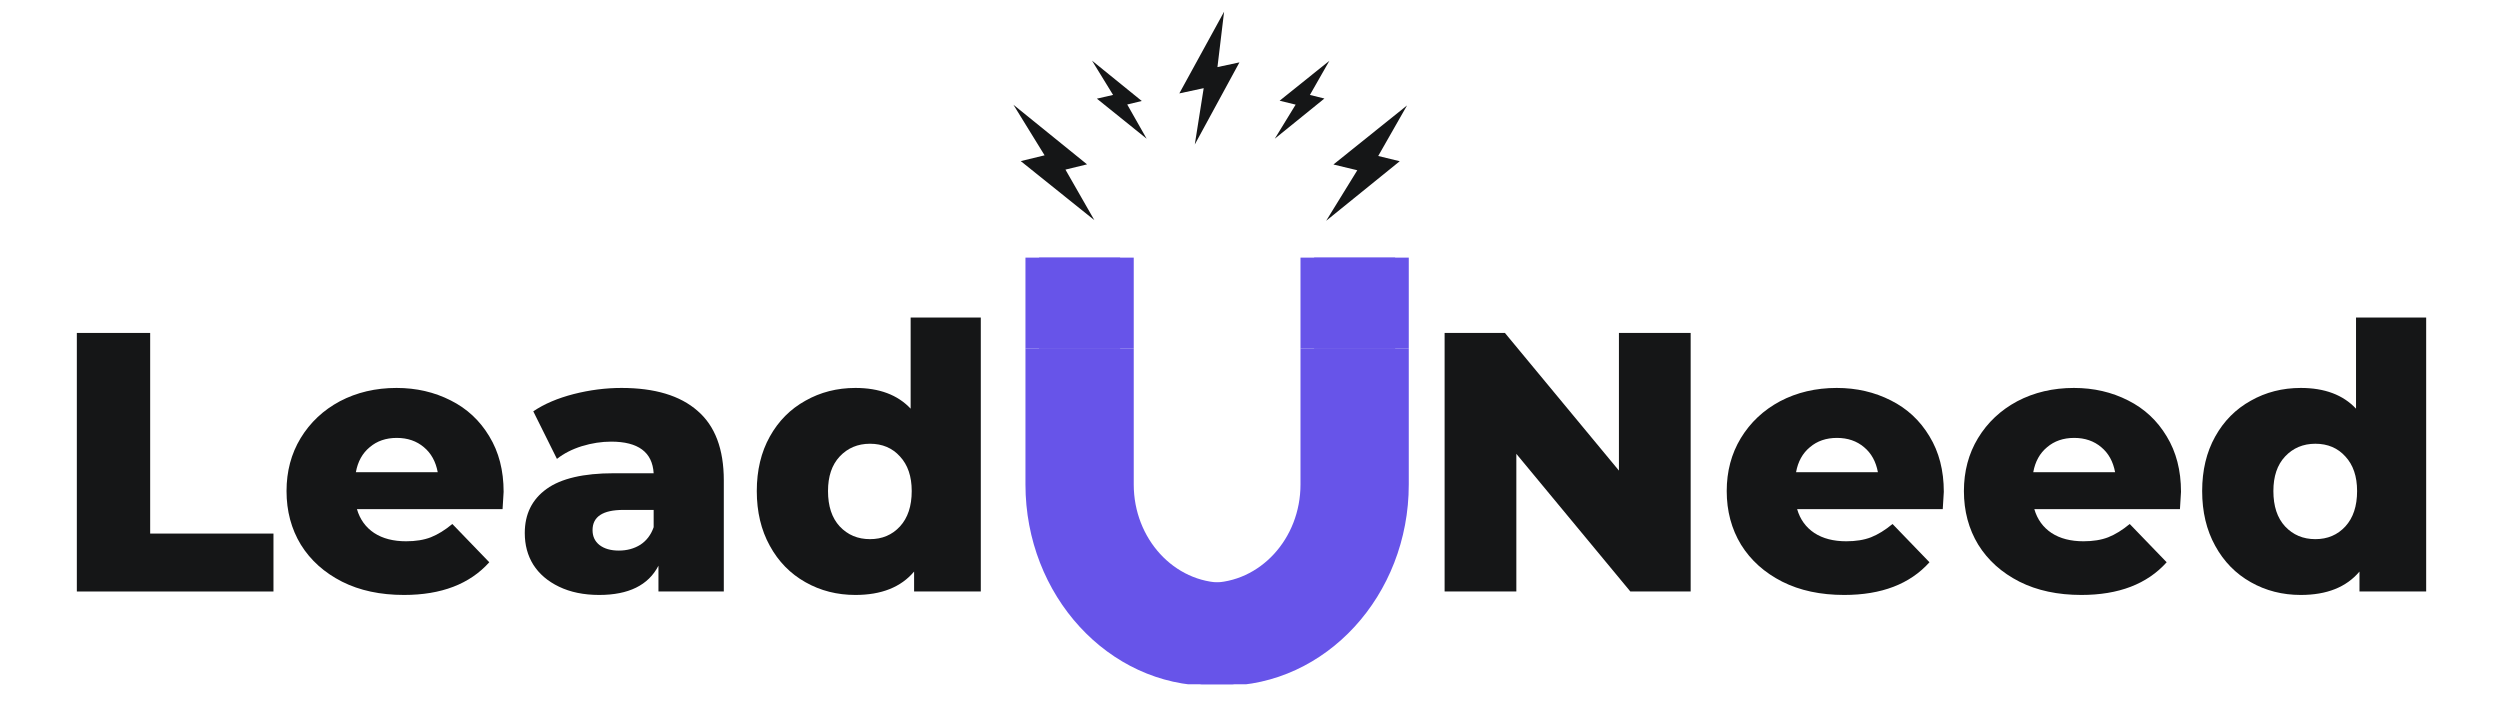
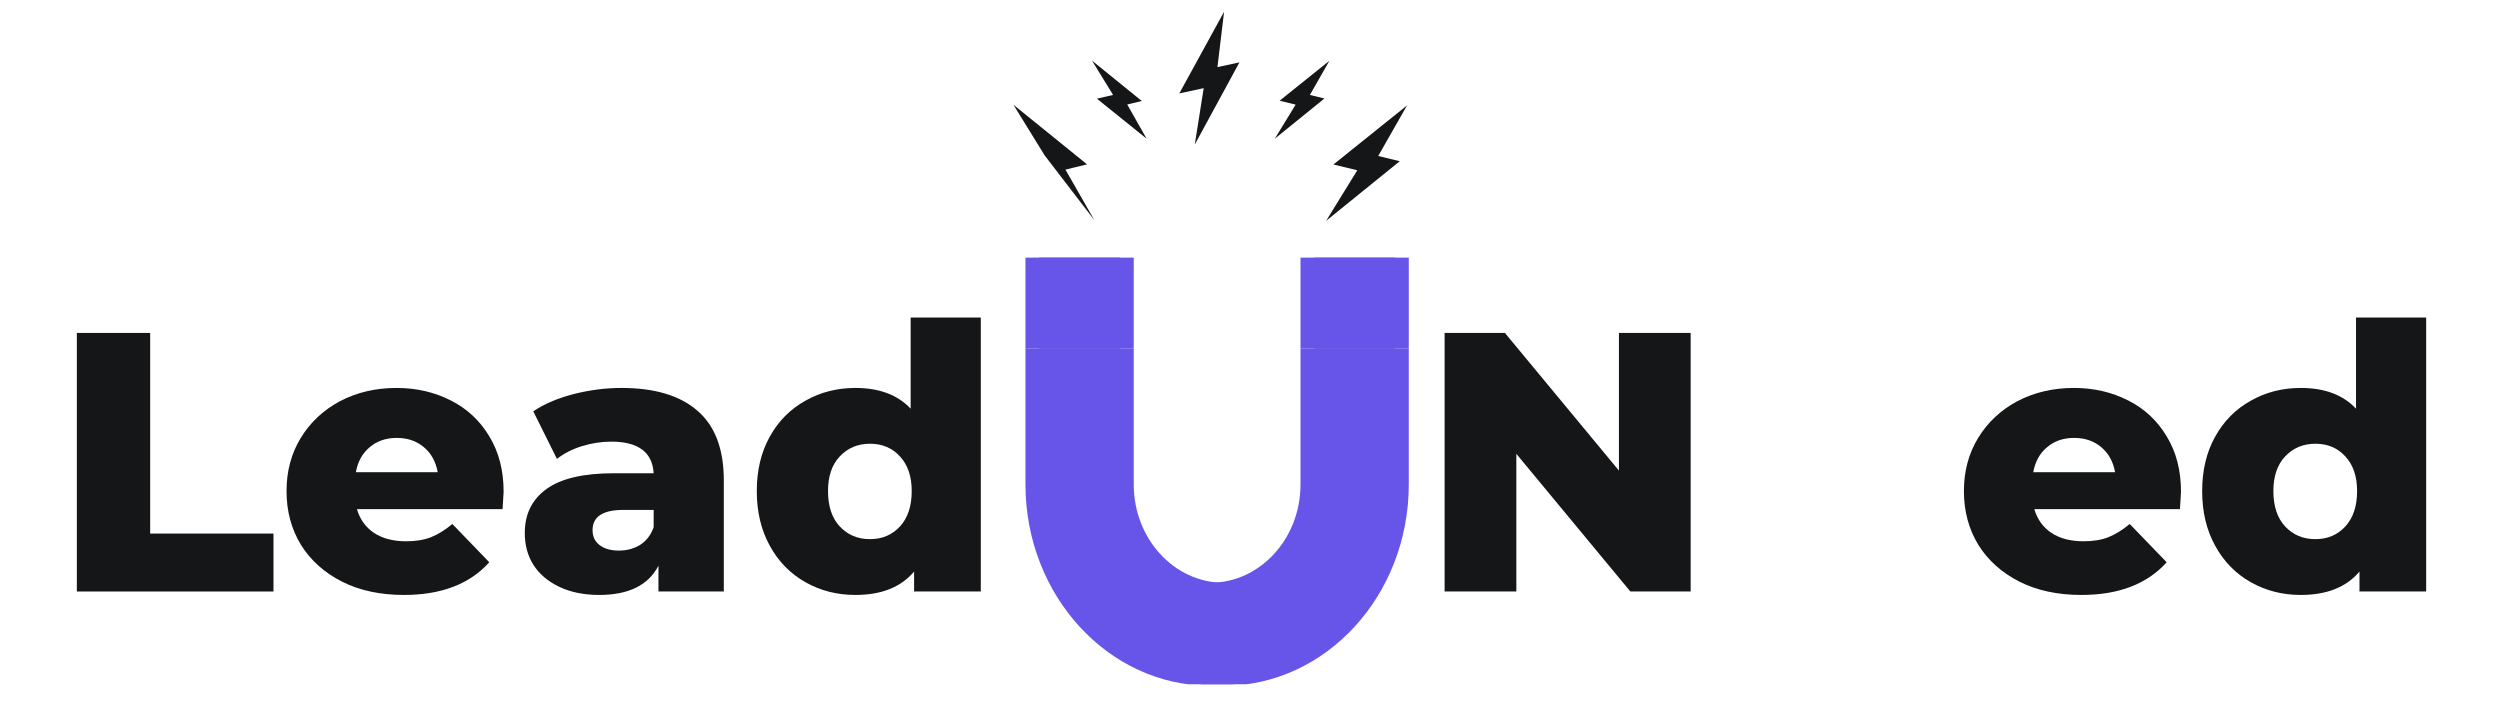
<svg xmlns="http://www.w3.org/2000/svg" width="196" viewBox="0 0 147 42" height="56" preserveAspectRatio="xMidYMid meet">
  <defs>
    <g />
    <clipPath id="57cb8c4e21">
      <path d="M 61 20 L 83 20 L 83 40.234 L 61 40.234 Z M 61 20 " clip-rule="nonzero" />
    </clipPath>
    <clipPath id="d33d1286c5">
      <path d="M 60 20 L 83 20 L 83 40.234 L 60 40.234 Z M 60 20 " clip-rule="nonzero" />
    </clipPath>
    <clipPath id="601c2b2ff7">
      <path d="M 69 0.676 L 73 0.676 L 73 9 L 69 9 Z M 69 0.676 " clip-rule="nonzero" />
    </clipPath>
    <clipPath id="0326c4132b">
      <path d="M 59.59 6 L 65 6 L 65 13 L 59.59 13 Z M 59.59 6 " clip-rule="nonzero" />
    </clipPath>
  </defs>
  <g fill="#151617" fill-opacity="1">
    <g transform="translate(3.002, 34.78)">
      <g>
        <path d="M 1.516 -15.203 L 5.828 -15.203 L 5.828 -3.406 L 13.078 -3.406 L 13.078 0 L 1.516 0 Z M 1.516 -15.203 " />
      </g>
    </g>
  </g>
  <g fill="#151617" fill-opacity="1">
    <g transform="translate(16.254, 34.78)">
      <g>
        <path d="M 13.359 -5.859 C 13.359 -5.836 13.336 -5.5 13.297 -4.844 L 4.734 -4.844 C 4.91 -4.238 5.25 -3.77 5.75 -3.438 C 6.25 -3.113 6.875 -2.953 7.625 -2.953 C 8.188 -2.953 8.672 -3.031 9.078 -3.188 C 9.492 -3.352 9.914 -3.613 10.344 -3.969 L 12.516 -1.719 C 11.367 -0.438 9.695 0.203 7.5 0.203 C 6.113 0.203 4.898 -0.055 3.859 -0.578 C 2.816 -1.109 2.008 -1.832 1.438 -2.75 C 0.875 -3.676 0.594 -4.727 0.594 -5.906 C 0.594 -7.062 0.867 -8.098 1.422 -9.016 C 1.984 -9.941 2.754 -10.664 3.734 -11.188 C 4.723 -11.707 5.832 -11.969 7.062 -11.969 C 8.227 -11.969 9.289 -11.723 10.25 -11.234 C 11.207 -10.754 11.961 -10.051 12.516 -9.125 C 13.078 -8.207 13.359 -7.117 13.359 -5.859 Z M 7.078 -9.031 C 6.441 -9.031 5.91 -8.848 5.484 -8.484 C 5.055 -8.129 4.785 -7.641 4.672 -7.016 L 9.484 -7.016 C 9.367 -7.641 9.098 -8.129 8.672 -8.484 C 8.242 -8.848 7.711 -9.031 7.078 -9.031 Z M 7.078 -9.031 " />
      </g>
    </g>
  </g>
  <g fill="#151617" fill-opacity="1">
    <g transform="translate(30.201, 34.78)">
      <g>
        <path d="M 6.344 -11.969 C 8.301 -11.969 9.789 -11.52 10.812 -10.625 C 11.844 -9.738 12.359 -8.375 12.359 -6.531 L 12.359 0 L 8.516 0 L 8.516 -1.516 C 7.922 -0.367 6.758 0.203 5.031 0.203 C 4.125 0.203 3.336 0.039 2.672 -0.281 C 2.004 -0.602 1.5 -1.035 1.156 -1.578 C 0.82 -2.117 0.656 -2.738 0.656 -3.438 C 0.656 -4.551 1.082 -5.414 1.938 -6.031 C 2.789 -6.645 4.109 -6.953 5.891 -6.953 L 8.234 -6.953 C 8.16 -8.191 7.328 -8.812 5.734 -8.812 C 5.172 -8.812 4.598 -8.723 4.016 -8.547 C 3.441 -8.367 2.953 -8.117 2.547 -7.797 L 1.156 -10.594 C 1.801 -11.031 2.594 -11.367 3.531 -11.609 C 4.469 -11.848 5.406 -11.969 6.344 -11.969 Z M 6.188 -2.406 C 6.664 -2.406 7.086 -2.52 7.453 -2.75 C 7.816 -2.988 8.078 -3.332 8.234 -3.781 L 8.234 -4.797 L 6.453 -4.797 C 5.242 -4.797 4.641 -4.398 4.641 -3.609 C 4.641 -3.242 4.773 -2.953 5.047 -2.734 C 5.328 -2.516 5.707 -2.406 6.188 -2.406 Z M 6.188 -2.406 " />
      </g>
    </g>
  </g>
  <g fill="#151617" fill-opacity="1">
    <g transform="translate(43.843, 34.78)">
      <g>
        <path d="M 13.828 -16.109 L 13.828 0 L 9.906 0 L 9.906 -1.172 C 9.133 -0.254 7.984 0.203 6.453 0.203 C 5.379 0.203 4.398 -0.047 3.516 -0.547 C 2.629 -1.047 1.93 -1.758 1.422 -2.688 C 0.91 -3.613 0.656 -4.688 0.656 -5.906 C 0.656 -7.125 0.91 -8.191 1.422 -9.109 C 1.93 -10.023 2.629 -10.727 3.516 -11.219 C 4.398 -11.719 5.379 -11.969 6.453 -11.969 C 7.859 -11.969 8.941 -11.562 9.703 -10.75 L 9.703 -16.109 Z M 7.312 -3.078 C 8.031 -3.078 8.617 -3.328 9.078 -3.828 C 9.535 -4.328 9.766 -5.02 9.766 -5.906 C 9.766 -6.77 9.535 -7.445 9.078 -7.938 C 8.629 -8.438 8.039 -8.688 7.312 -8.688 C 6.594 -8.688 6 -8.438 5.531 -7.938 C 5.07 -7.445 4.844 -6.77 4.844 -5.906 C 4.844 -5.02 5.07 -4.328 5.531 -3.828 C 6 -3.328 6.594 -3.078 7.312 -3.078 Z M 7.312 -3.078 " />
      </g>
    </g>
  </g>
  <g clip-path="url(#57cb8c4e21)">
    <path fill="#6754e9" d="M 82.836 20.504 L 77.27 20.504 L 77.27 28.488 C 77.27 31.676 74.891 34.266 71.965 34.266 C 69.039 34.266 66.664 31.676 66.664 28.488 L 66.664 20.504 L 61.098 20.504 L 61.098 28.488 C 61.098 35.012 65.973 40.324 71.965 40.324 C 77.961 40.324 82.836 35.012 82.836 28.488 Z M 82.836 20.504 " fill-opacity="1" fill-rule="nonzero" />
  </g>
  <path fill="#6754e9" d="M 77.27 15.148 L 82.836 15.148 L 82.836 20.504 L 77.27 20.504 Z M 77.27 15.148 " fill-opacity="1" fill-rule="nonzero" />
  <path fill="#6754e9" d="M 61.098 15.148 L 66.664 15.148 L 66.664 20.504 L 61.098 20.504 Z M 61.098 15.148 " fill-opacity="1" fill-rule="nonzero" />
  <g clip-path="url(#d33d1286c5)">
    <path fill="#6754e9" d="M 82.035 20.504 L 76.469 20.504 L 76.469 28.488 C 76.469 31.676 74.09 34.266 71.164 34.266 C 68.238 34.266 65.863 31.676 65.863 28.488 L 65.863 20.504 L 60.297 20.504 L 60.297 28.488 C 60.297 35.012 65.172 40.324 71.164 40.324 C 77.16 40.324 82.035 35.012 82.035 28.488 Z M 82.035 20.504 " fill-opacity="1" fill-rule="nonzero" />
  </g>
  <path fill="#6754e9" d="M 76.469 15.148 L 82.035 15.148 L 82.035 20.504 L 76.469 20.504 Z M 76.469 15.148 " fill-opacity="1" fill-rule="nonzero" />
  <path fill="#6754e9" d="M 60.297 15.148 L 65.863 15.148 L 65.863 20.504 L 60.297 20.504 Z M 60.297 15.148 " fill-opacity="1" fill-rule="nonzero" />
  <path fill="#151617" d="M 67.422 8.156 L 64.496 5.801 L 65.449 5.582 L 64.211 3.566 L 67.137 5.938 L 66.281 6.145 Z M 67.422 8.156 " fill-opacity="1" fill-rule="nonzero" />
  <path fill="#151617" d="M 82.734 6.199 L 78.406 9.672 L 79.809 10.012 L 77.977 12.984 L 82.305 9.48 L 81.039 9.172 Z M 82.734 6.199 " fill-opacity="1" fill-rule="nonzero" />
  <g clip-path="url(#601c2b2ff7)">
    <path fill="#151617" d="M 71.977 0.688 L 69.344 5.492 L 70.777 5.184 L 70.254 8.496 L 72.879 3.668 L 71.586 3.945 Z M 71.977 0.688 " fill-opacity="1" fill-rule="nonzero" />
  </g>
  <g clip-path="url(#0326c4132b)">
-     <path fill="#151617" d="M 64.348 12.945 L 60.02 9.473 L 61.422 9.133 L 59.59 6.16 L 63.918 9.664 L 62.648 9.973 Z M 64.348 12.945 " fill-opacity="1" fill-rule="nonzero" />
+     <path fill="#151617" d="M 64.348 12.945 L 61.422 9.133 L 59.59 6.16 L 63.918 9.664 L 62.648 9.973 Z M 64.348 12.945 " fill-opacity="1" fill-rule="nonzero" />
  </g>
  <path fill="#151617" d="M 78.168 3.574 L 75.242 5.922 L 76.184 6.152 L 74.957 8.156 L 77.875 5.793 L 77.023 5.582 Z M 78.168 3.574 " fill-opacity="1" fill-rule="nonzero" />
  <g fill="#151617" fill-opacity="1">
    <g transform="translate(83.427, 34.78)">
      <g>
        <path d="M 15.984 -15.203 L 15.984 0 L 12.438 0 L 5.734 -8.094 L 5.734 0 L 1.516 0 L 1.516 -15.203 L 5.062 -15.203 L 11.766 -7.109 L 11.766 -15.203 Z M 15.984 -15.203 " />
      </g>
    </g>
  </g>
  <g fill="#151617" fill-opacity="1">
    <g transform="translate(100.937, 34.78)">
      <g>
-         <path d="M 13.359 -5.859 C 13.359 -5.836 13.336 -5.5 13.297 -4.844 L 4.734 -4.844 C 4.91 -4.238 5.25 -3.77 5.75 -3.438 C 6.25 -3.113 6.875 -2.953 7.625 -2.953 C 8.188 -2.953 8.672 -3.031 9.078 -3.188 C 9.492 -3.352 9.914 -3.613 10.344 -3.969 L 12.516 -1.719 C 11.367 -0.438 9.695 0.203 7.5 0.203 C 6.113 0.203 4.898 -0.055 3.859 -0.578 C 2.816 -1.109 2.008 -1.832 1.438 -2.75 C 0.875 -3.676 0.594 -4.727 0.594 -5.906 C 0.594 -7.062 0.867 -8.098 1.422 -9.016 C 1.984 -9.941 2.754 -10.664 3.734 -11.188 C 4.723 -11.707 5.832 -11.969 7.062 -11.969 C 8.227 -11.969 9.289 -11.723 10.25 -11.234 C 11.207 -10.754 11.961 -10.051 12.516 -9.125 C 13.078 -8.207 13.359 -7.117 13.359 -5.859 Z M 7.078 -9.031 C 6.441 -9.031 5.91 -8.848 5.484 -8.484 C 5.055 -8.129 4.785 -7.641 4.672 -7.016 L 9.484 -7.016 C 9.367 -7.641 9.098 -8.129 8.672 -8.484 C 8.242 -8.848 7.711 -9.031 7.078 -9.031 Z M 7.078 -9.031 " />
-       </g>
+         </g>
    </g>
  </g>
  <g fill="#151617" fill-opacity="1">
    <g transform="translate(114.884, 34.78)">
      <g>
        <path d="M 13.359 -5.859 C 13.359 -5.836 13.336 -5.5 13.297 -4.844 L 4.734 -4.844 C 4.91 -4.238 5.25 -3.77 5.75 -3.438 C 6.25 -3.113 6.875 -2.953 7.625 -2.953 C 8.188 -2.953 8.672 -3.031 9.078 -3.188 C 9.492 -3.352 9.914 -3.613 10.344 -3.969 L 12.516 -1.719 C 11.367 -0.438 9.695 0.203 7.5 0.203 C 6.113 0.203 4.898 -0.055 3.859 -0.578 C 2.816 -1.109 2.008 -1.832 1.438 -2.75 C 0.875 -3.676 0.594 -4.727 0.594 -5.906 C 0.594 -7.062 0.867 -8.098 1.422 -9.016 C 1.984 -9.941 2.754 -10.664 3.734 -11.188 C 4.723 -11.707 5.832 -11.969 7.062 -11.969 C 8.227 -11.969 9.289 -11.723 10.25 -11.234 C 11.207 -10.754 11.961 -10.051 12.516 -9.125 C 13.078 -8.207 13.359 -7.117 13.359 -5.859 Z M 7.078 -9.031 C 6.441 -9.031 5.91 -8.848 5.484 -8.484 C 5.055 -8.129 4.785 -7.641 4.672 -7.016 L 9.484 -7.016 C 9.367 -7.641 9.098 -8.129 8.672 -8.484 C 8.242 -8.848 7.711 -9.031 7.078 -9.031 Z M 7.078 -9.031 " />
      </g>
    </g>
  </g>
  <g fill="#151617" fill-opacity="1">
    <g transform="translate(128.831, 34.78)">
      <g>
        <path d="M 13.828 -16.109 L 13.828 0 L 9.906 0 L 9.906 -1.172 C 9.133 -0.254 7.984 0.203 6.453 0.203 C 5.379 0.203 4.398 -0.047 3.516 -0.547 C 2.629 -1.047 1.93 -1.758 1.422 -2.688 C 0.91 -3.613 0.656 -4.688 0.656 -5.906 C 0.656 -7.125 0.91 -8.191 1.422 -9.109 C 1.93 -10.023 2.629 -10.727 3.516 -11.219 C 4.398 -11.719 5.379 -11.969 6.453 -11.969 C 7.859 -11.969 8.941 -11.562 9.703 -10.75 L 9.703 -16.109 Z M 7.312 -3.078 C 8.031 -3.078 8.617 -3.328 9.078 -3.828 C 9.535 -4.328 9.766 -5.02 9.766 -5.906 C 9.766 -6.77 9.535 -7.445 9.078 -7.938 C 8.629 -8.438 8.039 -8.688 7.312 -8.688 C 6.594 -8.688 6 -8.438 5.531 -7.938 C 5.07 -7.445 4.844 -6.77 4.844 -5.906 C 4.844 -5.02 5.07 -4.328 5.531 -3.828 C 6 -3.328 6.594 -3.078 7.312 -3.078 Z M 7.312 -3.078 " />
      </g>
    </g>
  </g>
</svg>